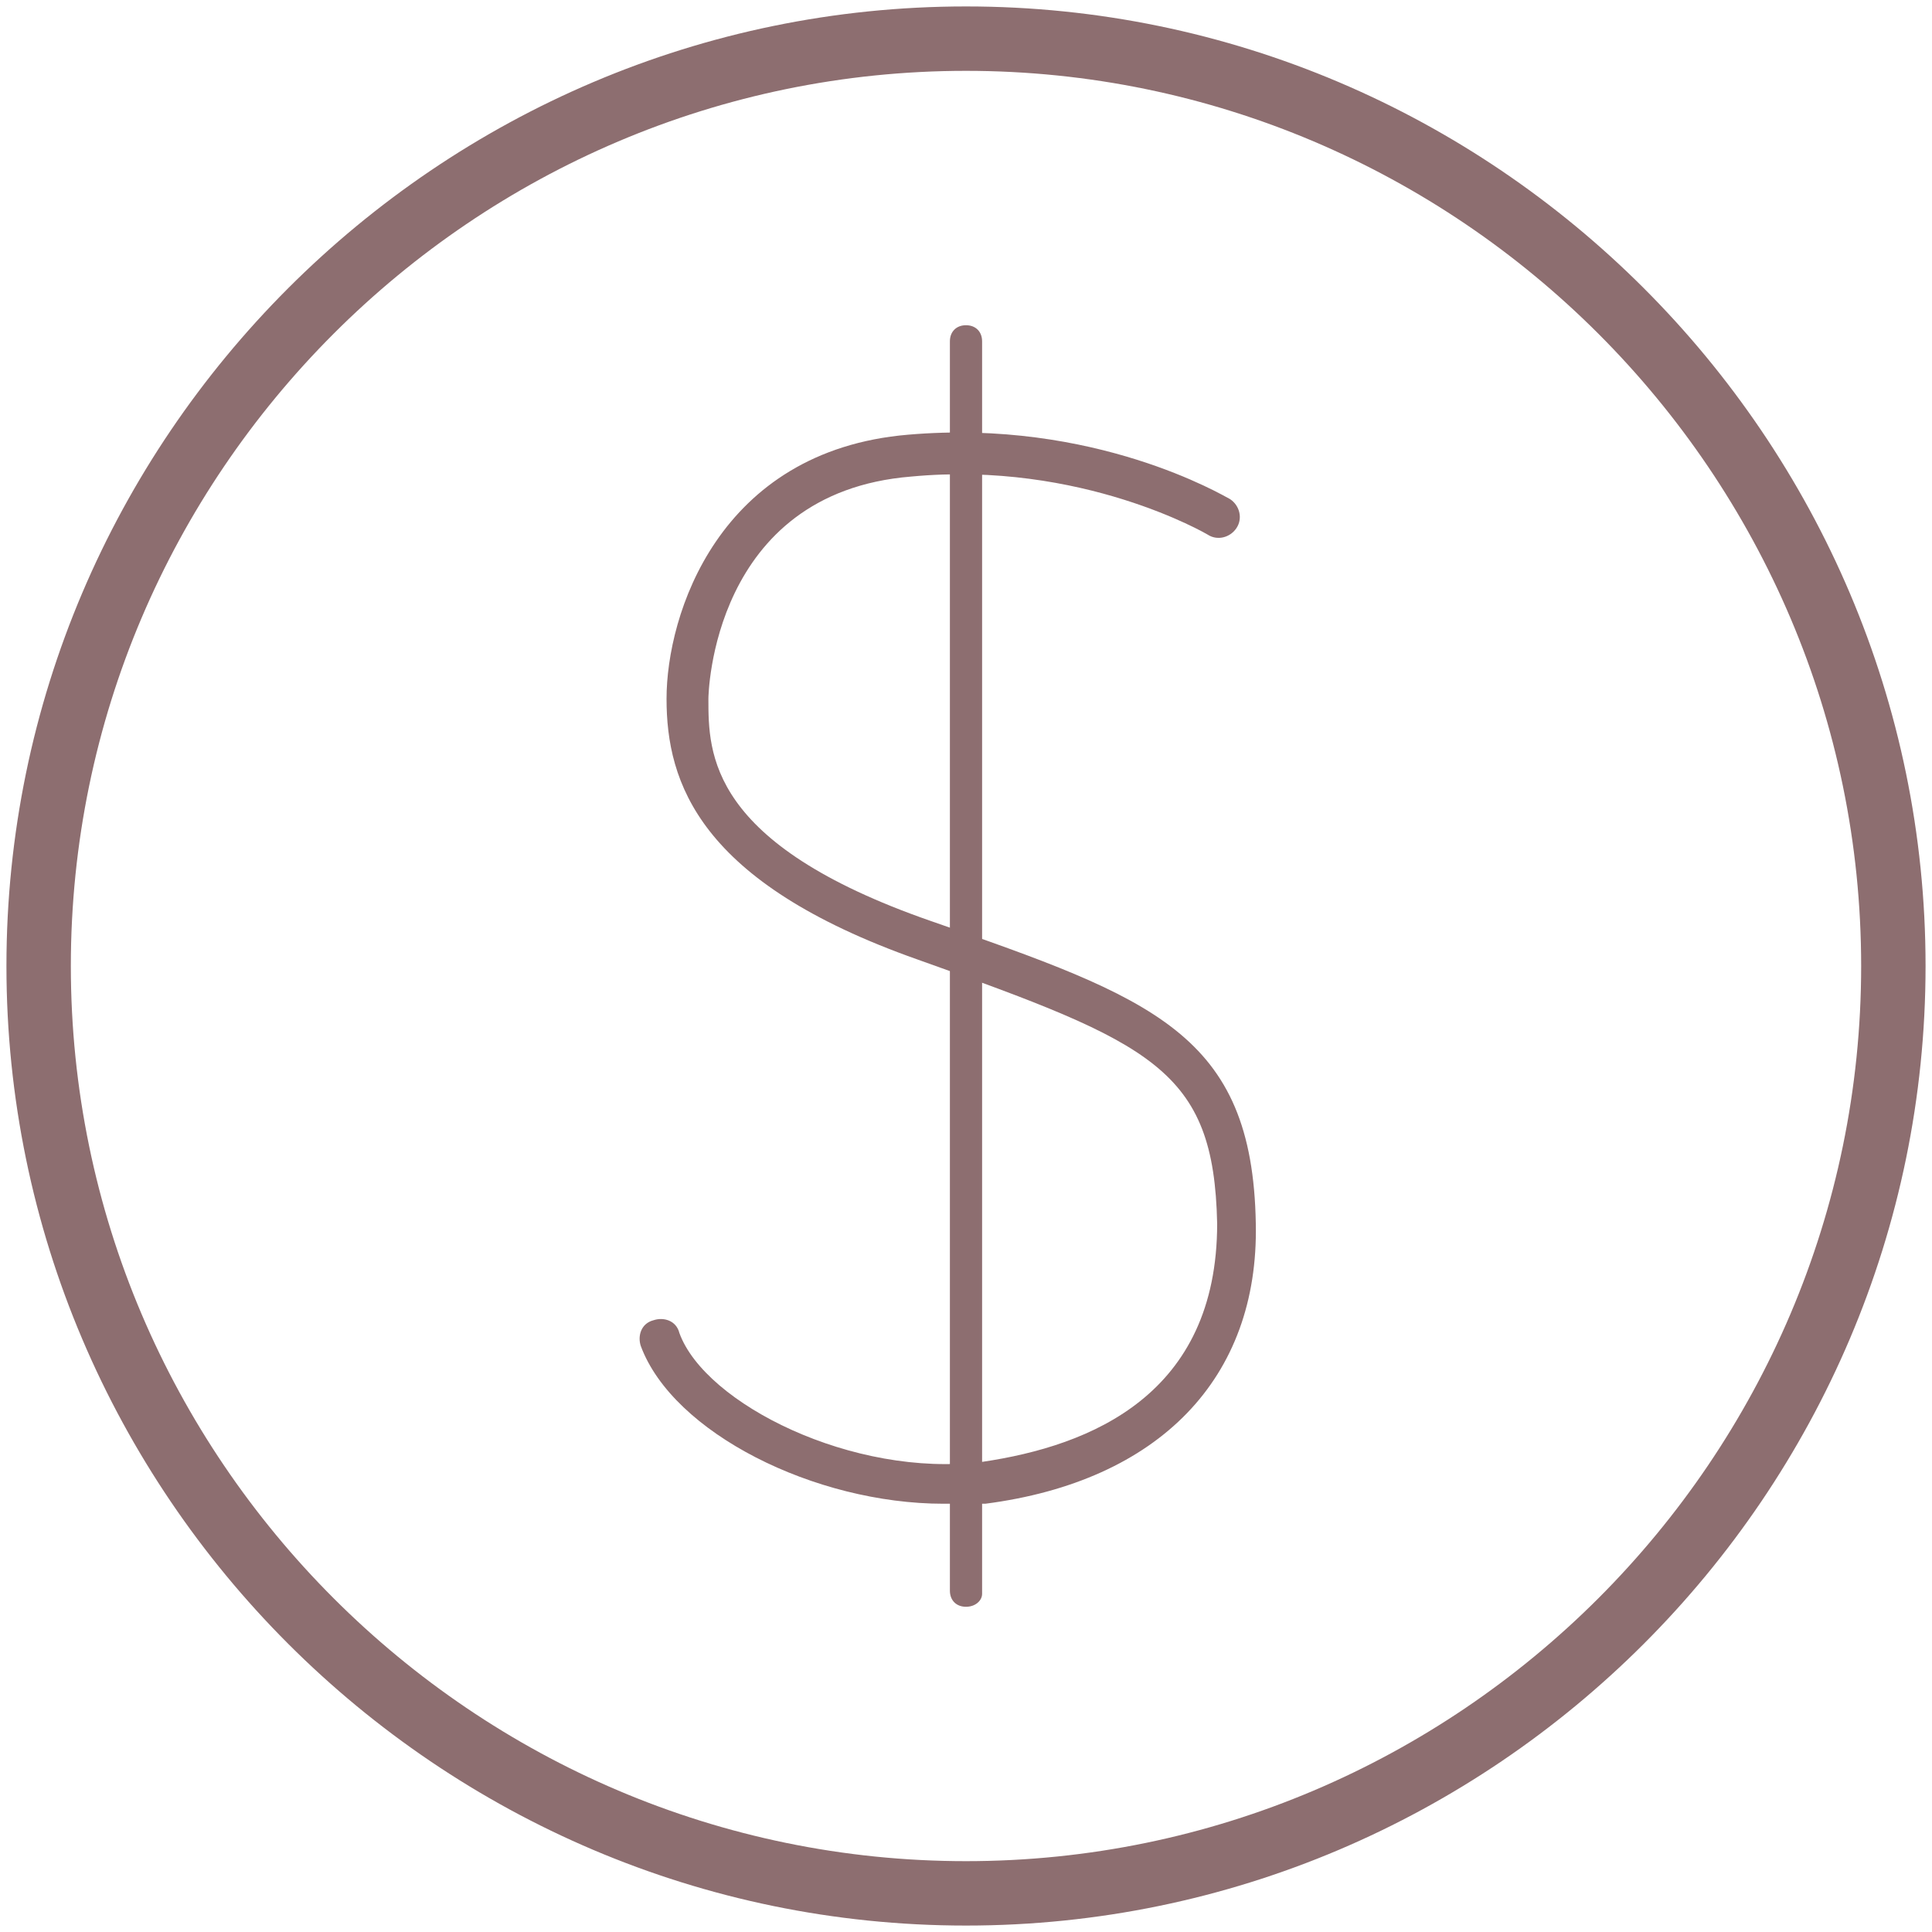
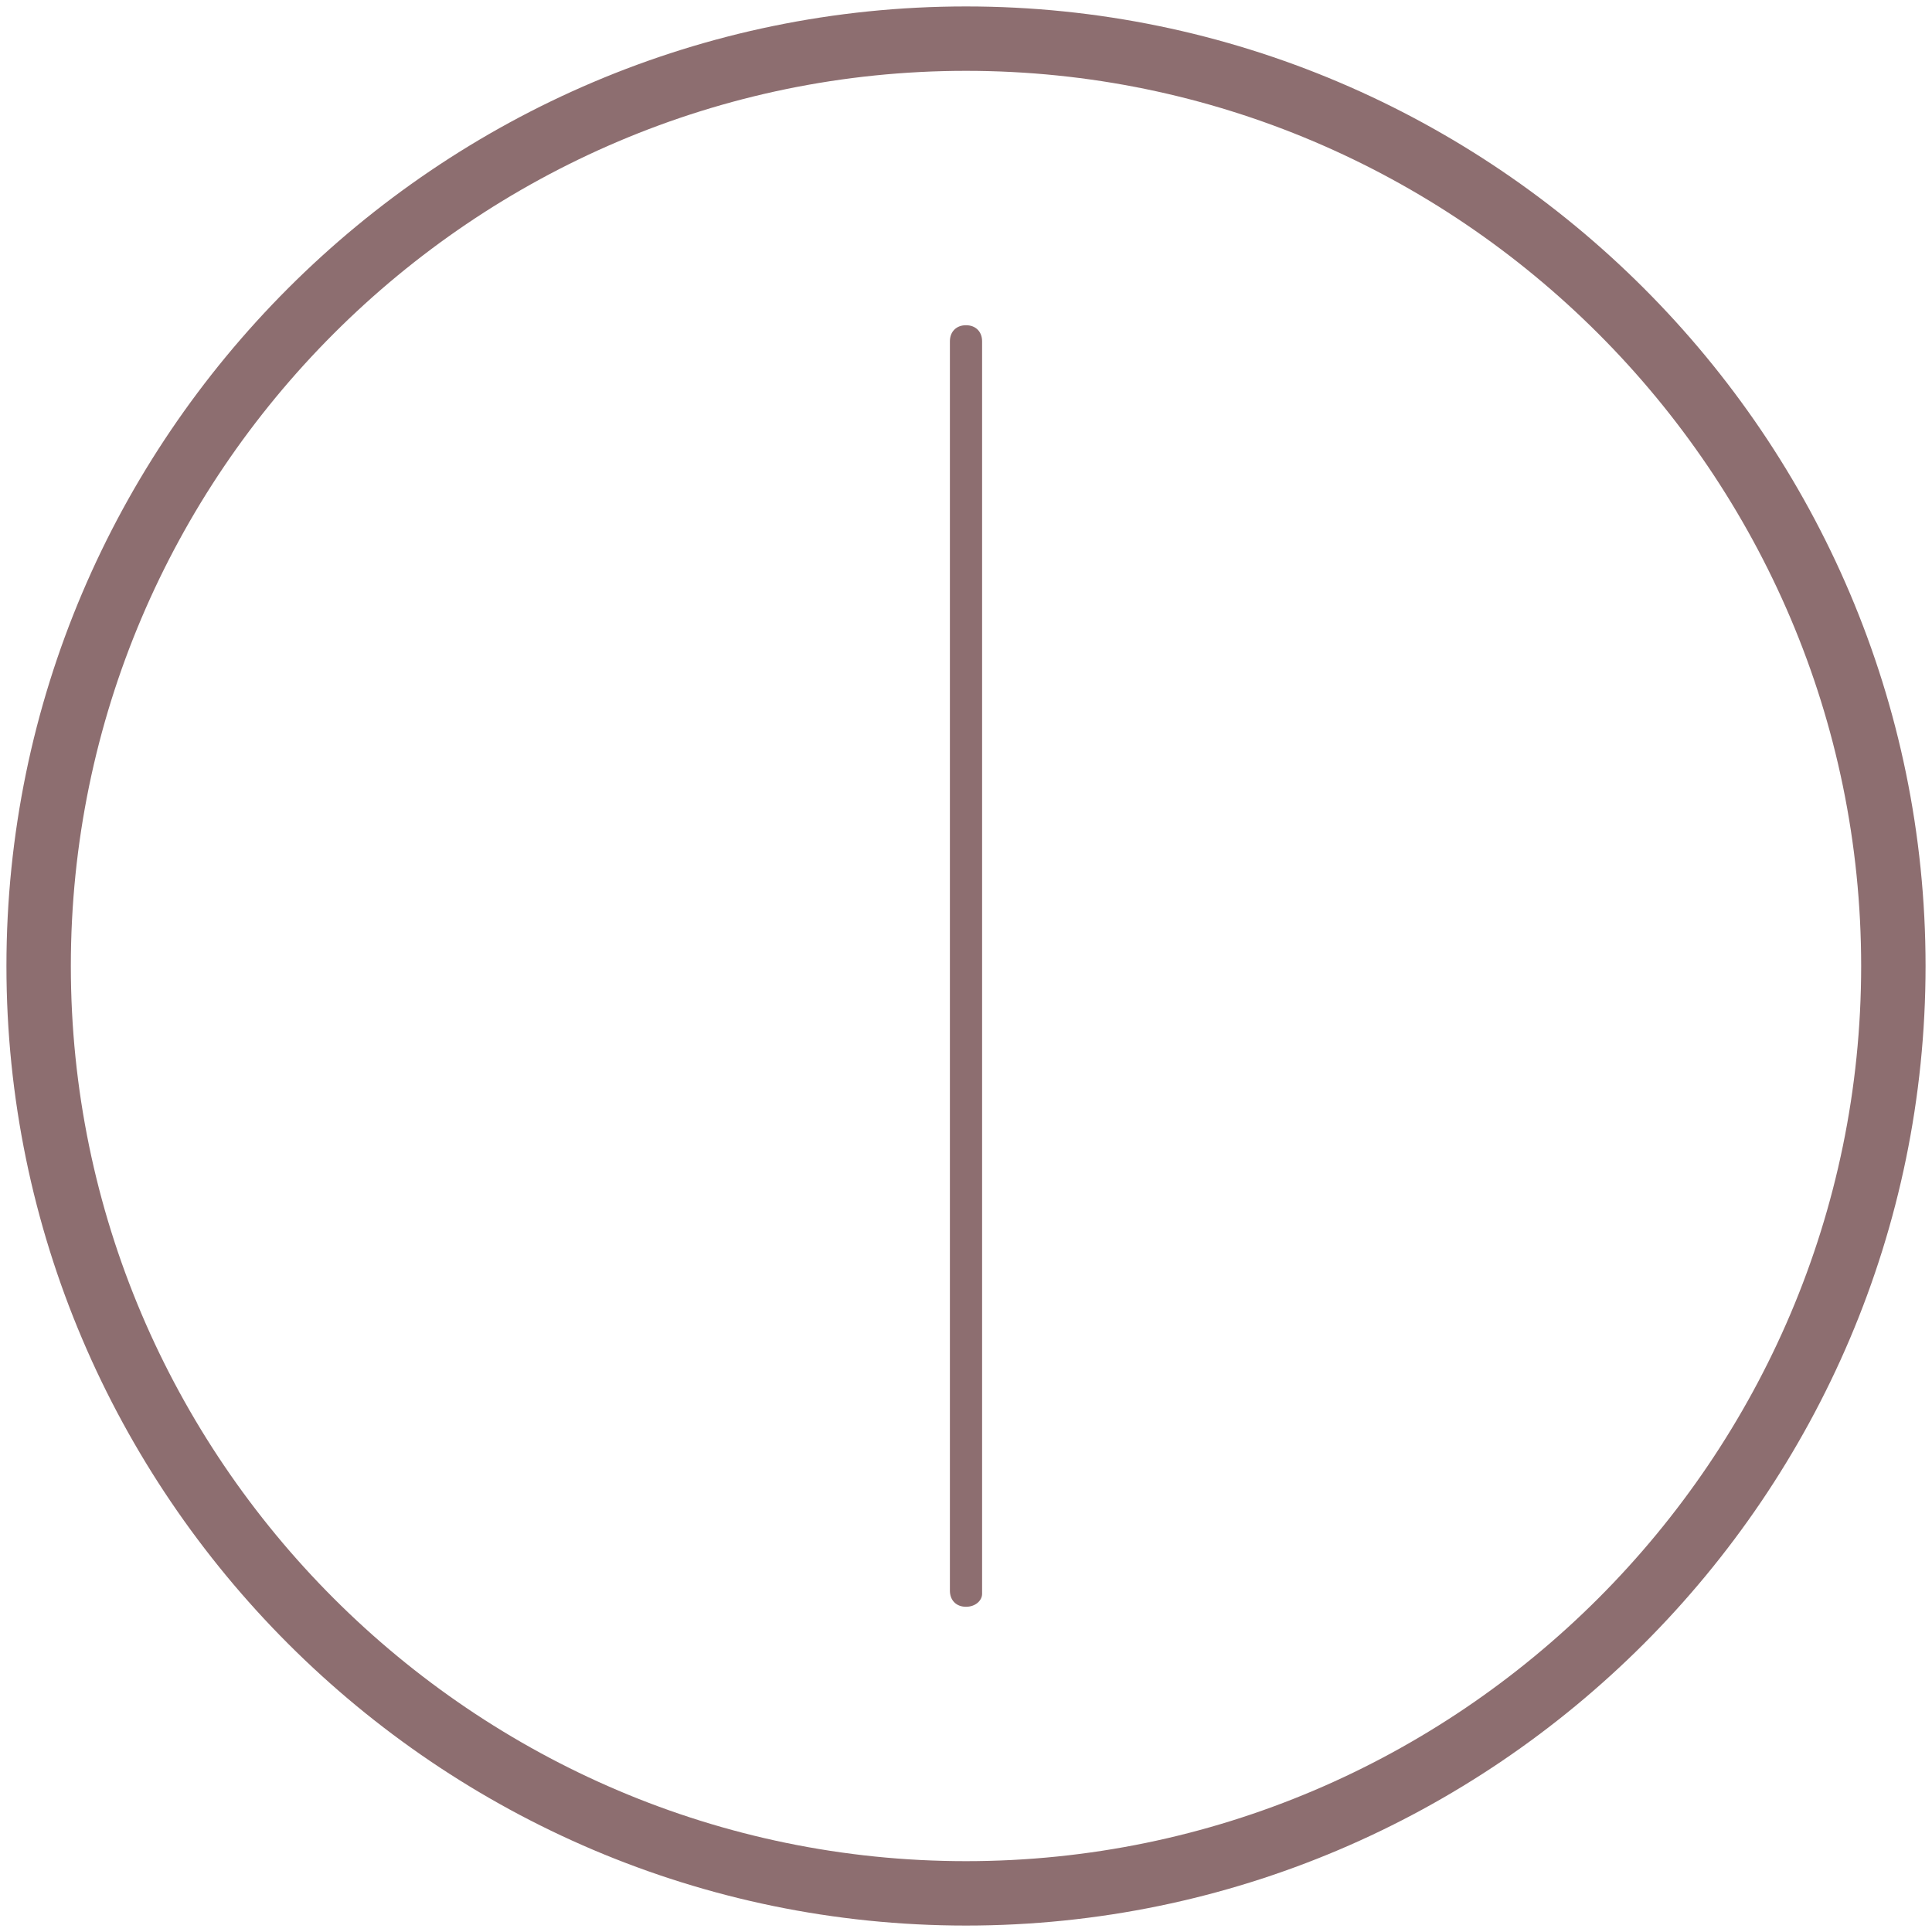
<svg xmlns="http://www.w3.org/2000/svg" version="1.1" id="Layer_1" x="0px" y="0px" width="60px" height="60px" viewBox="0 0 60 60" enable-background="new 0 0 60 60" xml:space="preserve">
  <g id="XMLID_1_">
    <path id="XMLID_20_" fill="#8D6E70" d="M30,0.2C13.6,0.2,0.2,13.6,0.2,30S13.6,59.8,30,59.8S59.8,46.4,59.8,30S46.4,0.2,30,0.2   L30,0.2z M30,57.8C14.7,57.8,2.2,45.3,2.2,30S14.7,2.2,30,2.2S57.8,14.7,57.8,30C57.8,45.3,45.3,57.8,30,57.8L30,57.8z" />
    <g id="XMLID_18_">
-       <path id="XMLID_13_" fill="#8D6E70" d="M29.3,46.7c-4,0-8.4-2.2-9.4-4.9c-0.1-0.3,0-0.7,0.4-0.8c0.3-0.1,0.7,0,0.8,0.4    c0.8,2.2,5.4,4.5,9.4,4c3.4-0.5,7.3-2.1,7.3-7.4c-0.1-4.8-2-5.6-9.3-8.2c-6.8-2.4-7.8-5.5-7.8-8.1c0-2.6,1.6-7.7,7.5-8.2    c5.8-0.5,9.8,1.9,10,2c0.3,0.2,0.4,0.6,0.2,0.9c-0.2,0.3-0.6,0.4-0.9,0.2l0,0c0,0-3.9-2.3-9.2-1.8c-6.2,0.5-6.3,6.8-6.3,6.9    c0,1.7,0,4.5,6.9,6.9c6.9,2.4,10,3.5,10.1,9.4c0.1,4.8-3,8-8.4,8.7C30.2,46.7,29.8,46.7,29.3,46.7z" />
-     </g>
+       </g>
    <g id="XMLID_16_">
      <path id="XMLID_14_" fill="#8D6E70" d="M30,49.9c-0.3,0-0.5-0.2-0.5-0.5V10.6c0-0.3,0.2-0.5,0.5-0.5s0.5,0.2,0.5,0.5v38.9    C30.5,49.7,30.3,49.9,30,49.9z" />
    </g>
  </g>
</svg>